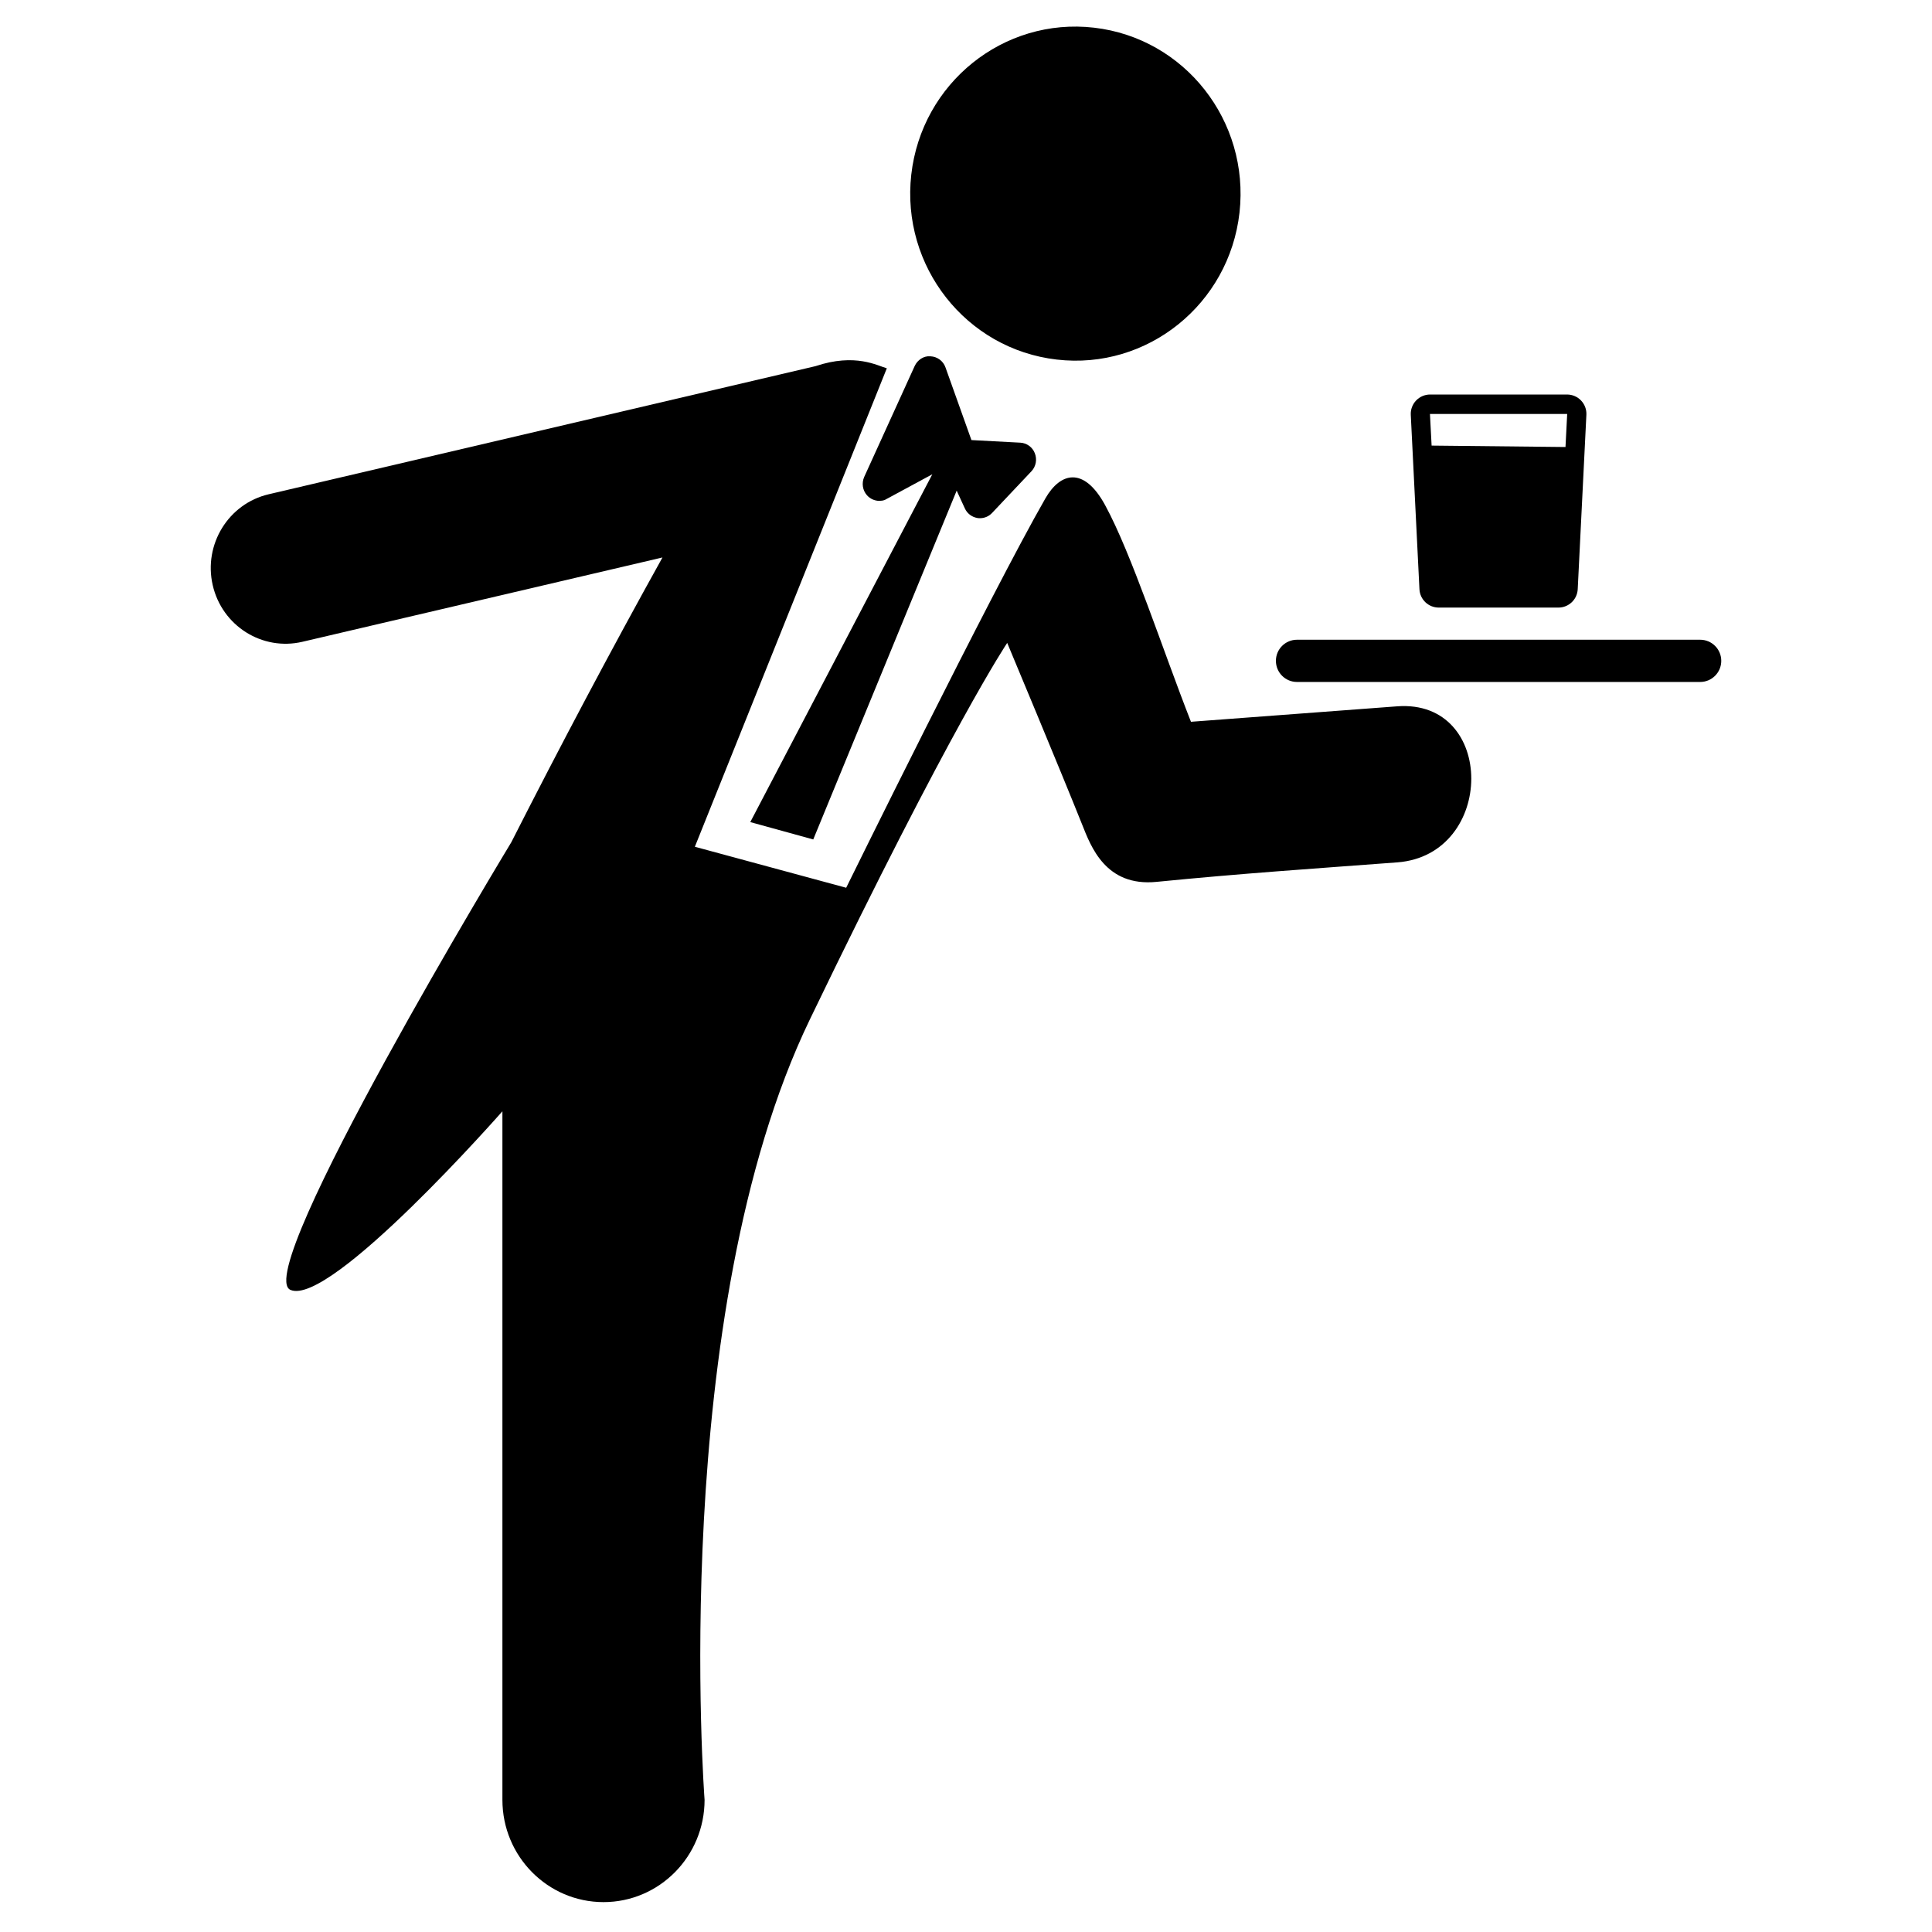
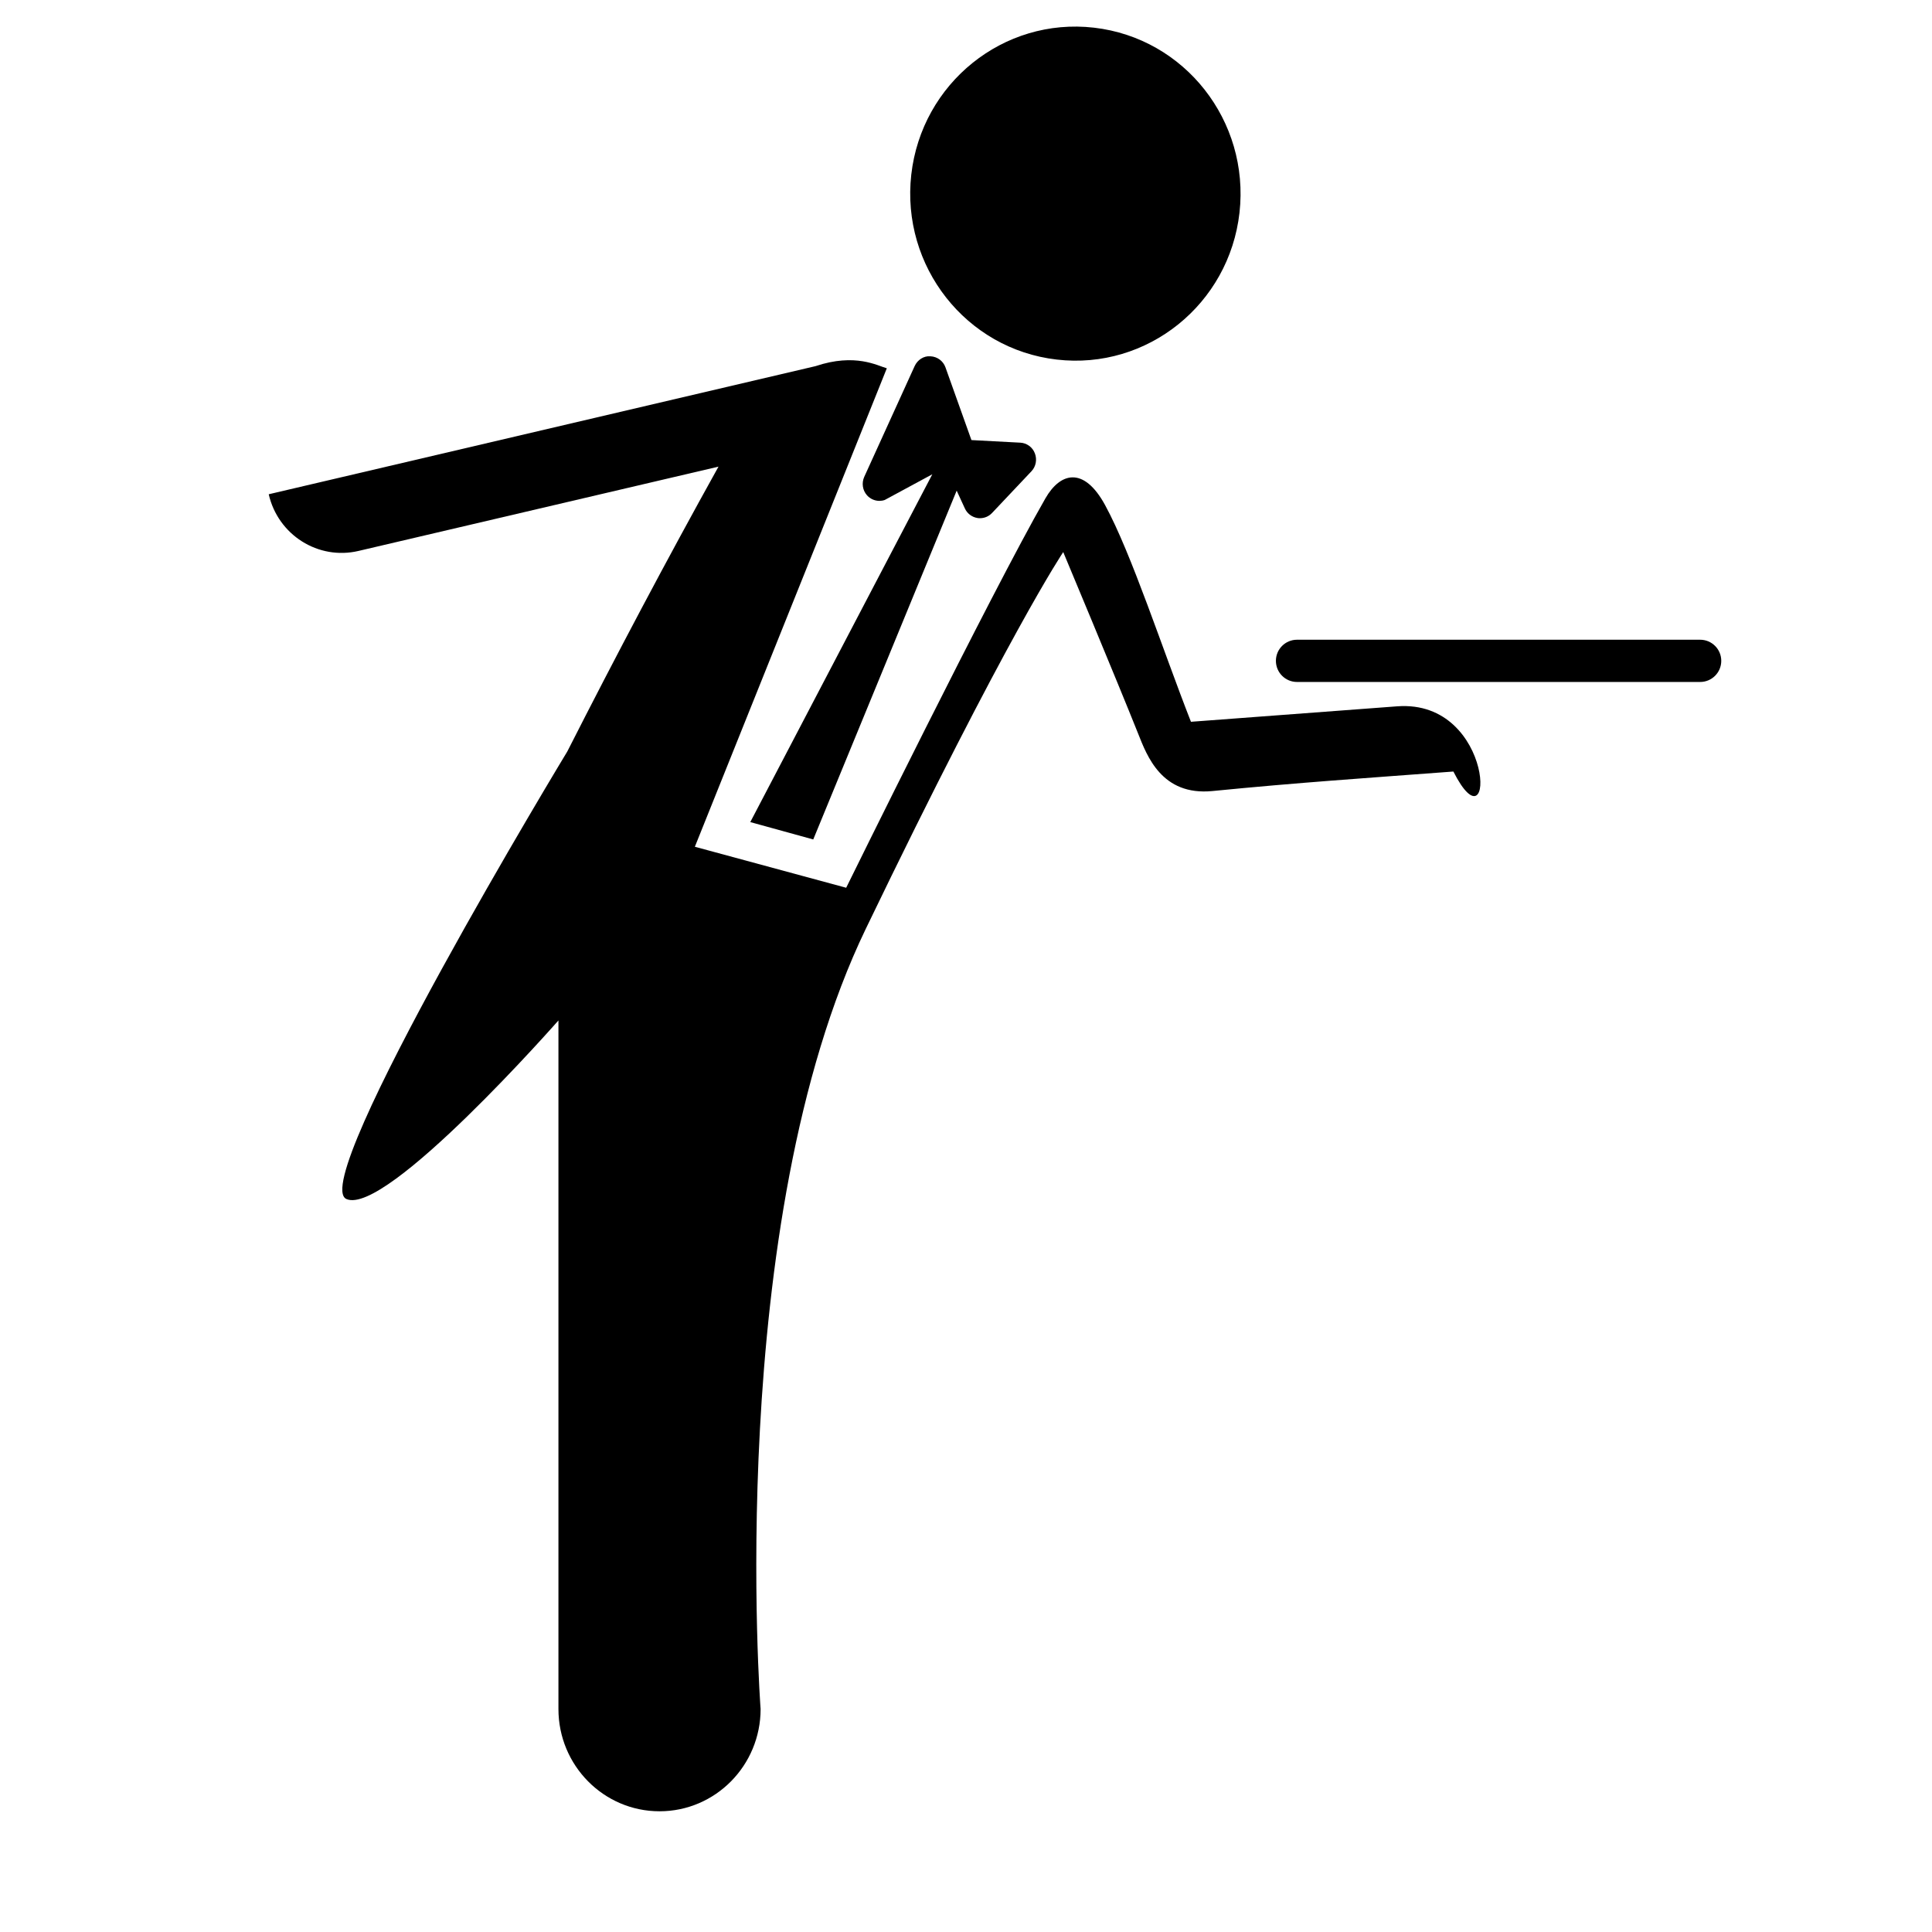
<svg xmlns="http://www.w3.org/2000/svg" version="1.1" id="Capa_1" x="0px" y="0px" width="64px" height="64px" viewBox="0 0 64 64" enable-background="new 0 0 64 64" xml:space="preserve">
  <g>
    <path d="M35.004,11.911c3.001,0.35,5.715-1.832,6.056-4.867c0.34-3.037-1.813-5.78-4.818-6.127   c-2.997-0.347-5.712,1.833-6.055,4.869C29.846,8.822,32.001,11.564,35.004,11.911z" />
    <path d="M26.94,27.808l4.751-11.555l0.271,0.589c0.076,0.168,0.231,0.286,0.413,0.317c0.027,0.006,0.058,0.007,0.088,0.007   c0.151,0,0.296-0.062,0.4-0.173l1.307-1.384c0.148-0.158,0.19-0.39,0.111-0.592c-0.076-0.205-0.271-0.343-0.482-0.353l-1.619-0.086   l-0.859-2.406c-0.074-0.213-0.273-0.36-0.499-0.369c-0.219-0.021-0.43,0.119-0.523,0.324l-1.671,3.672   c-0.09,0.203-0.056,0.442,0.093,0.609c0.107,0.119,0.258,0.184,0.41,0.184c0.061,0,0.121-0.01,0.178-0.03l1.575-0.851l-6.03,11.522   L26.94,27.808z" />
-     <path d="M46.282,23.398c-2.276,0.17-4.554,0.34-6.83,0.512c-0.934-2.378-1.969-5.574-2.845-7.179   c-0.707-1.295-1.485-1.078-1.976-0.223c-1.803,3.142-6.6,12.9-6.6,12.9l-5.013-1.358l6.359-15.85   c-0.306-0.083-1.04-0.514-2.362-0.071L8.902,16.373c-1.334,0.311-2.165,1.66-1.856,3.009c0.308,1.35,1.642,2.192,2.976,1.877   l11.923-2.792c-1.729,3.111-3.396,6.261-5.008,9.435c0,0-8.631,14.242-7.318,14.826c1.312,0.582,7.024-5.915,7.024-5.915v22.81   c0,1.87,1.5,3.387,3.349,3.387c1.85,0,3.348-1.517,3.348-3.387c0,0-1.222-16.088,3.485-25.847c4.706-9.765,6.54-12.479,6.54-12.479   s1.768,4.227,2.483,6.019c0.288,0.722,0.775,2.064,2.462,1.897c2.866-0.283,5.105-0.43,7.979-0.646   C49.544,28.318,49.567,23.152,46.282,23.398z" />
+     <path d="M46.282,23.398c-2.276,0.17-4.554,0.34-6.83,0.512c-0.934-2.378-1.969-5.574-2.845-7.179   c-0.707-1.295-1.485-1.078-1.976-0.223c-1.803,3.142-6.6,12.9-6.6,12.9l-5.013-1.358l6.359-15.85   c-0.306-0.083-1.04-0.514-2.362-0.071L8.902,16.373c0.308,1.35,1.642,2.192,2.976,1.877   l11.923-2.792c-1.729,3.111-3.396,6.261-5.008,9.435c0,0-8.631,14.242-7.318,14.826c1.312,0.582,7.024-5.915,7.024-5.915v22.81   c0,1.87,1.5,3.387,3.349,3.387c1.85,0,3.348-1.517,3.348-3.387c0,0-1.222-16.088,3.485-25.847c4.706-9.765,6.54-12.479,6.54-12.479   s1.768,4.227,2.483,6.019c0.288,0.722,0.775,2.064,2.462,1.897c2.866-0.283,5.105-0.43,7.979-0.646   C49.544,28.318,49.567,23.152,46.282,23.398z" />
    <path d="M42.965,21.192c-0.386,0-0.699,0.313-0.699,0.699c0,0.387,0.313,0.7,0.699,0.7H56.32c0.386,0,0.699-0.313,0.699-0.7   c0-0.386-0.313-0.699-0.699-0.699H42.965z" />
-     <path d="M47.661,20.127h3.963c0.342,0,0.623-0.268,0.64-0.608l0.287-5.778c0.009-0.175-0.055-0.346-0.176-0.473   s-0.288-0.199-0.464-0.199h-4.537c-0.176,0-0.343,0.072-0.464,0.199s-0.185,0.298-0.176,0.473l0.287,5.778   C47.038,19.86,47.319,20.127,47.661,20.127z M51.915,13.713l-0.056,1.095l-4.435-0.047l-0.055-1.048H51.915z" />
  </g>
</svg>